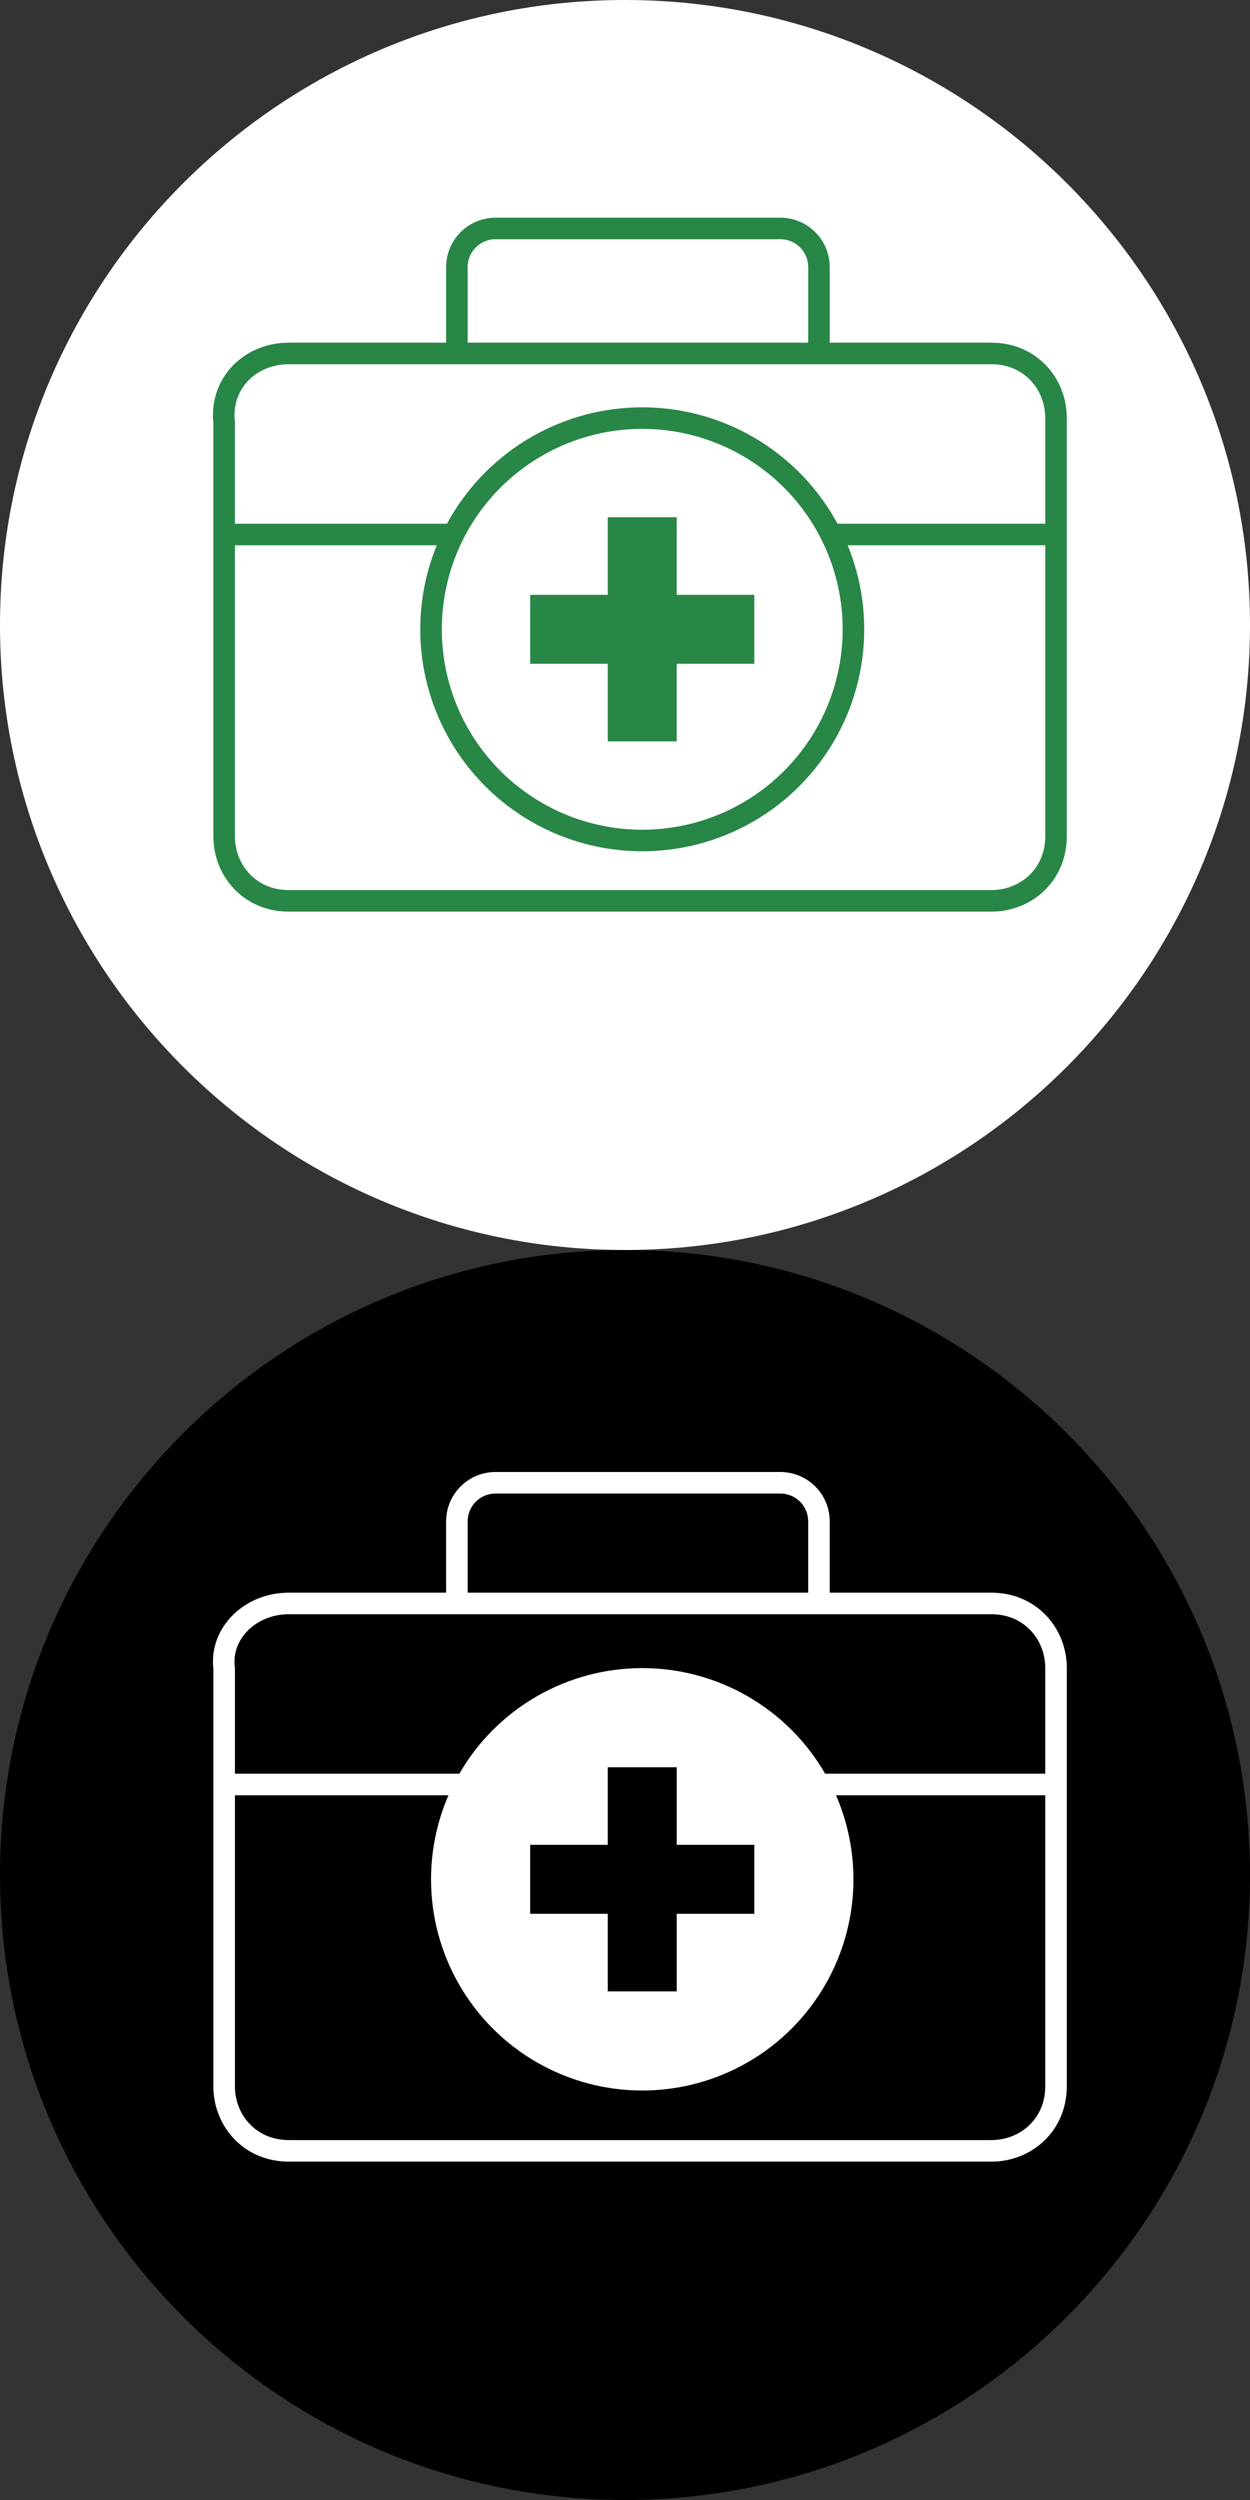
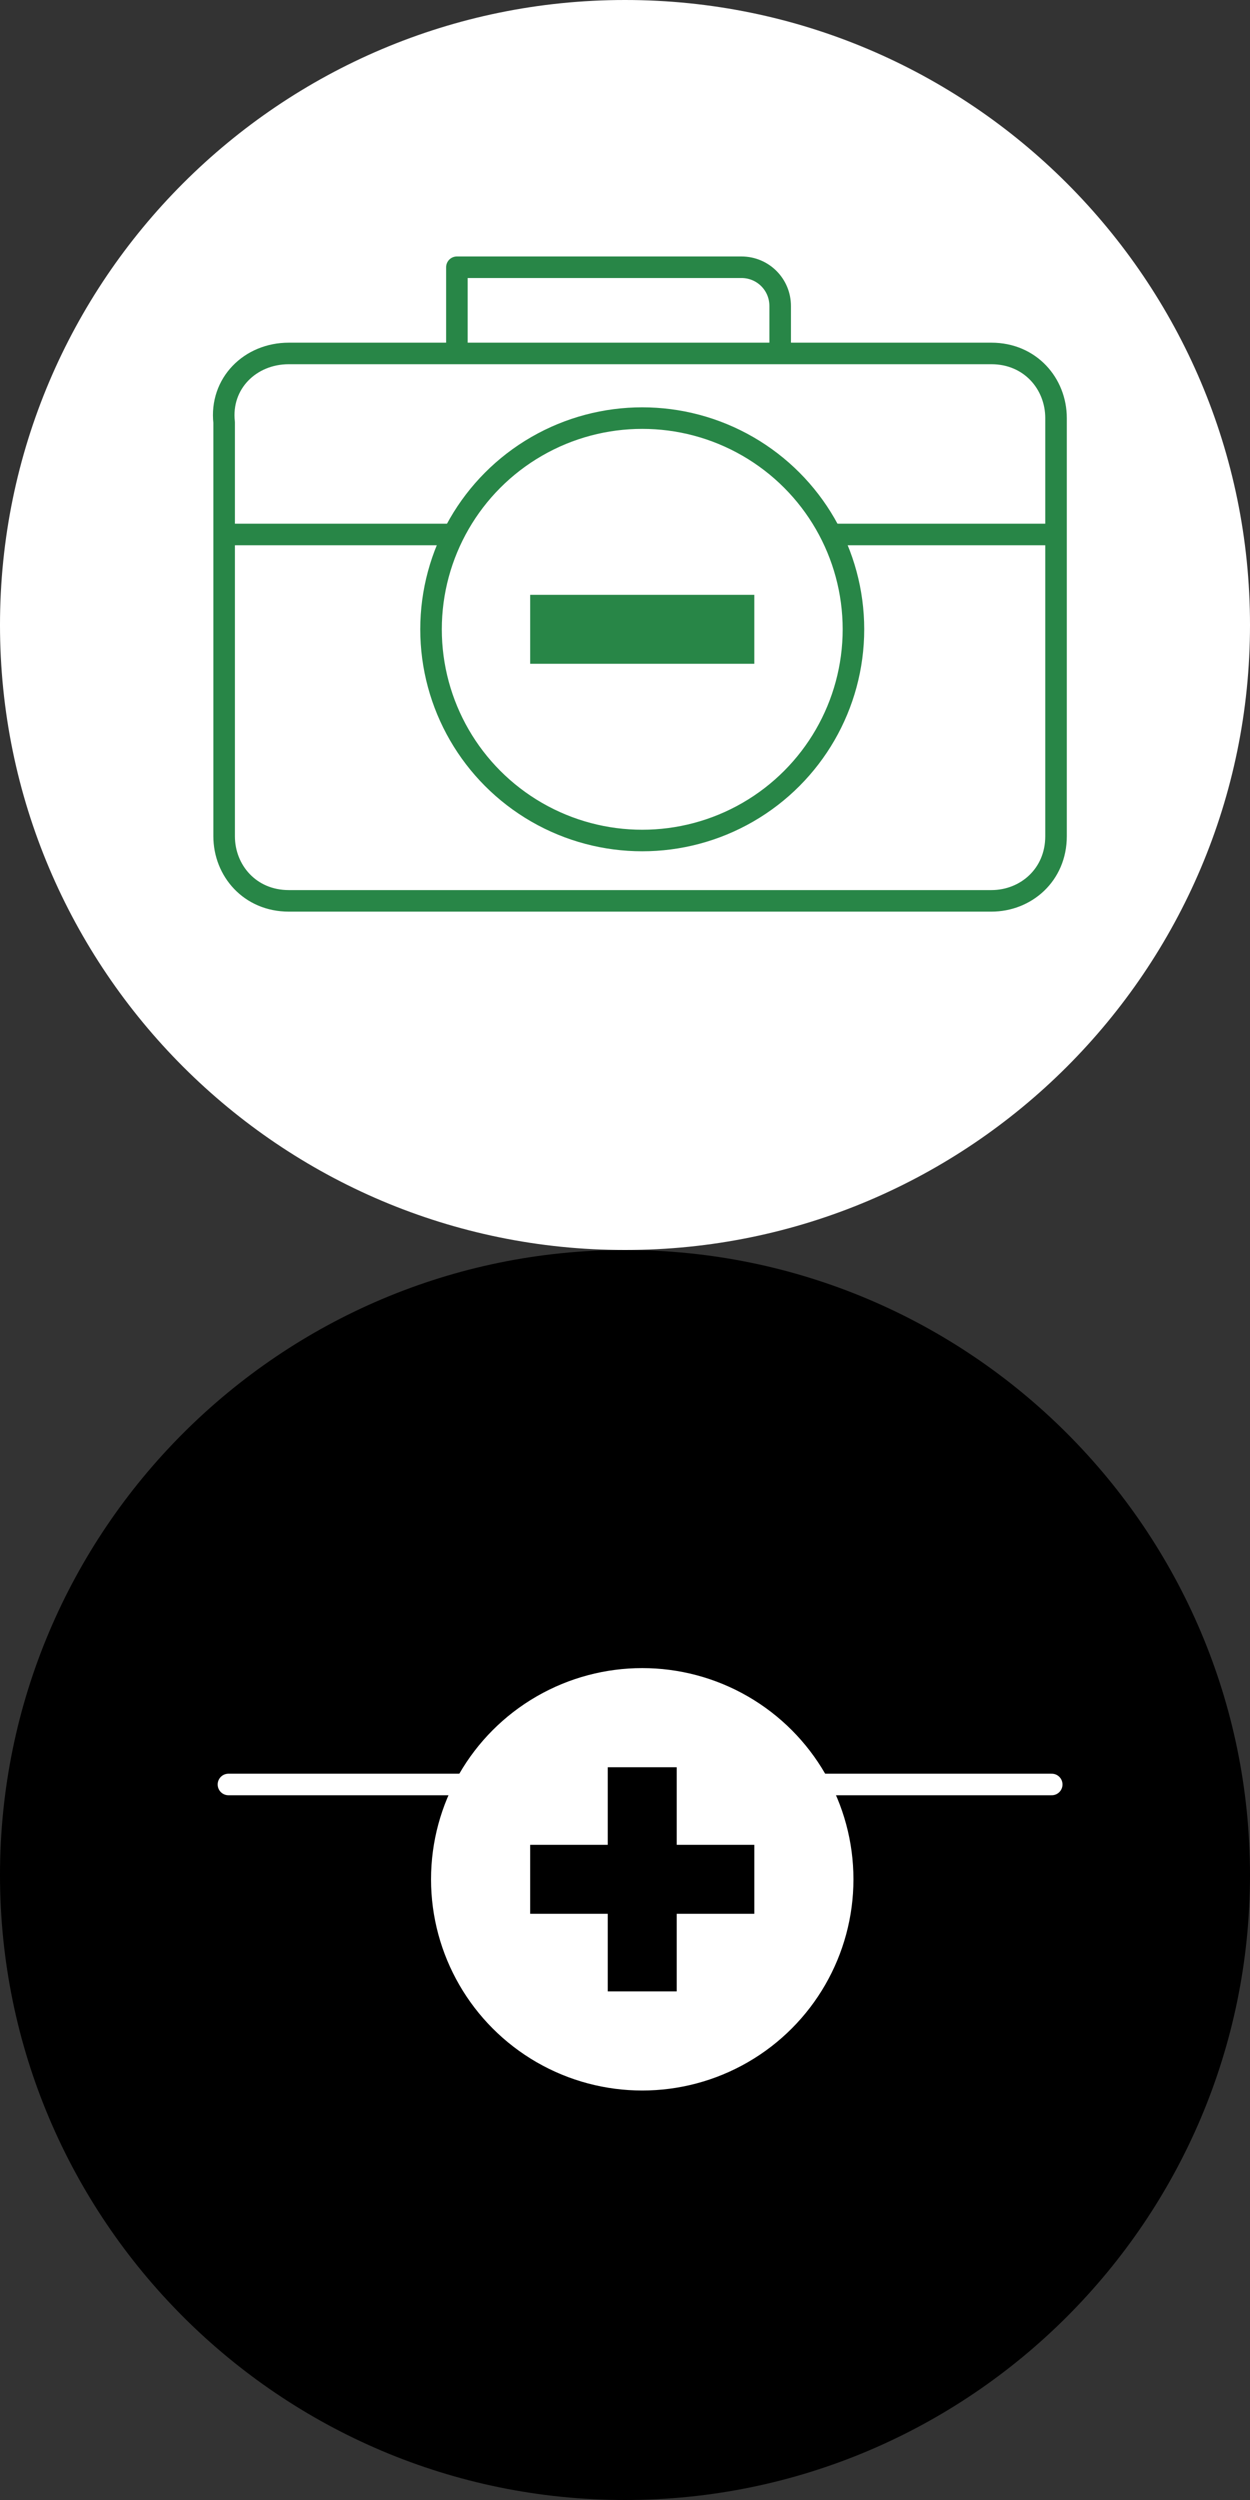
<svg xmlns="http://www.w3.org/2000/svg" version="1.1" id="Layer_1" x="0px" y="0px" viewBox="0 0 29 58" style="enable-background:new 0 0 29 58;" xml:space="preserve">
  <rect x="0" y="0" width="29" height="58" fill="#333333" stroke="none" />
  <style type="text/css">
	.st0{fill:#FFFFFF;stroke:#288647;stroke-miterlimit:10;}
	.st1{fill:#FFFFFF;}
	.st2{fill:none;stroke:#288647;stroke-width:0.5;stroke-linecap:round;stroke-linejoin:round;}
	.st3{fill:#FFFFFF;stroke:#288647;stroke-width:0.5;stroke-miterlimit:10;}
	.st4{fill:#288647;}
	.st5{fill:none;stroke:#FFFFFF;stroke-width:0.5;stroke-linecap:round;stroke-linejoin:round;}
</style>
  <g>
    <path class="st0" d="M14.5,0" />
    <path class="st1" d="M29,14.5c0,8-6.5,14.5-14.5,14.5S0,22.5,0,14.5S6.5,0,14.5,0S29,6.5,29,14.5" />
    <path class="st2" d="M6.7,8.2H23c0.9,0,1.5,0.7,1.5,1.5v9.7c0,0.9-0.7,1.5-1.5,1.5H6.7c-0.9,0-1.5-0.7-1.5-1.5V9.8   C5.1,8.9,5.8,8.2,6.7,8.2z" />
    <line class="st2" x1="5.3" y1="12.4" x2="24.4" y2="12.4" />
    <circle class="st3" cx="14.9" cy="14.6" r="4.9" />
    <rect x="12.3" y="13.8" class="st4" width="5.2" height="1.6" />
-     <rect x="14.1" y="12" class="st4" width="1.6" height="5.2" />
-     <path class="st2" d="M10.6,8V6.2c0-0.5,0.4-0.9,0.9-0.9h6.6c0.5,0,0.9,0.4,0.9,0.9v0V8" />
+     <path class="st2" d="M10.6,8V6.2h6.6c0.5,0,0.9,0.4,0.9,0.9v0V8" />
    <g>
      <path d="M29,43.5c0,8-6.5,14.5-14.5,14.5S0,51.5,0,43.5S6.5,29,14.5,29S29,35.5,29,43.5" />
-       <path class="st5" d="M6.7,37.2H23c0.9,0,1.5,0.7,1.5,1.5v9.7c0,0.9-0.7,1.5-1.5,1.5H6.7c-0.9,0-1.5-0.7-1.5-1.5v-9.7    C5.1,37.9,5.8,37.2,6.7,37.2z" />
      <line class="st5" x1="5.3" y1="41.4" x2="24.4" y2="41.4" />
      <circle class="st1" cx="14.9" cy="43.6" r="4.9" />
      <rect x="12.3" y="42.8" width="5.2" height="1.6" />
      <rect x="14.1" y="41" width="1.6" height="5.2" />
-       <path class="st5" d="M10.6,37v-1.7c0-0.5,0.4-0.9,0.9-0.9h6.6c0.5,0,0.9,0.4,0.9,0.9l0,0V37" />
    </g>
  </g>
</svg>